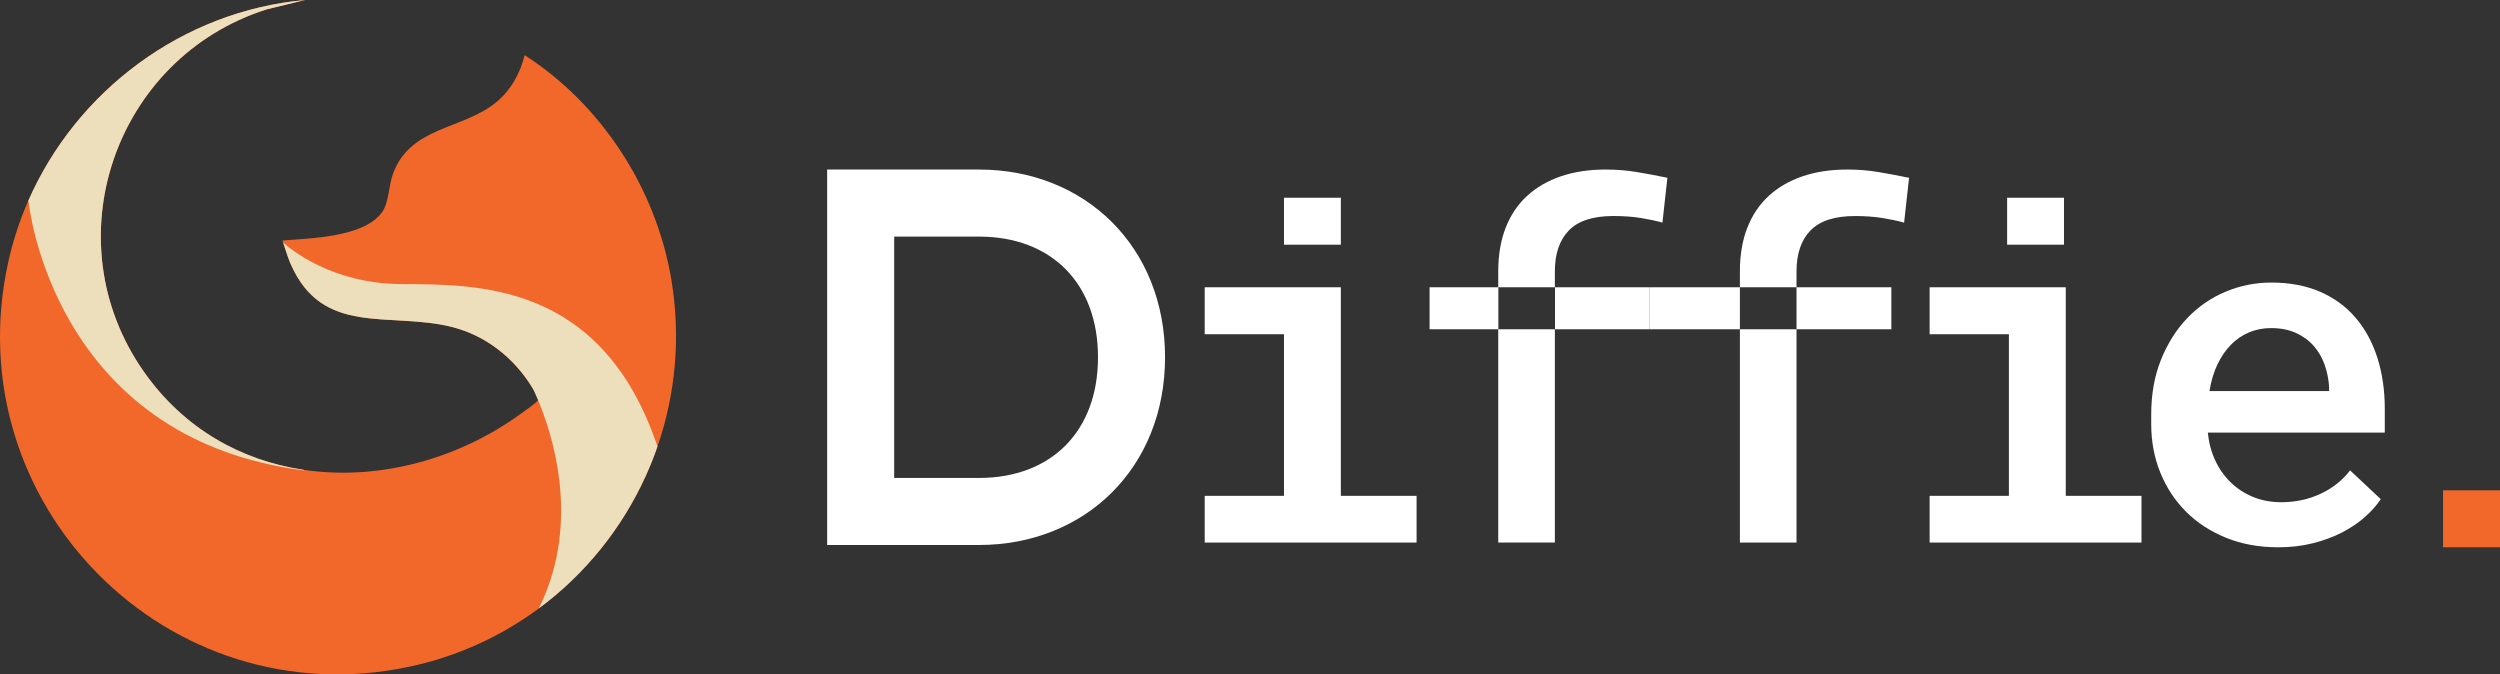
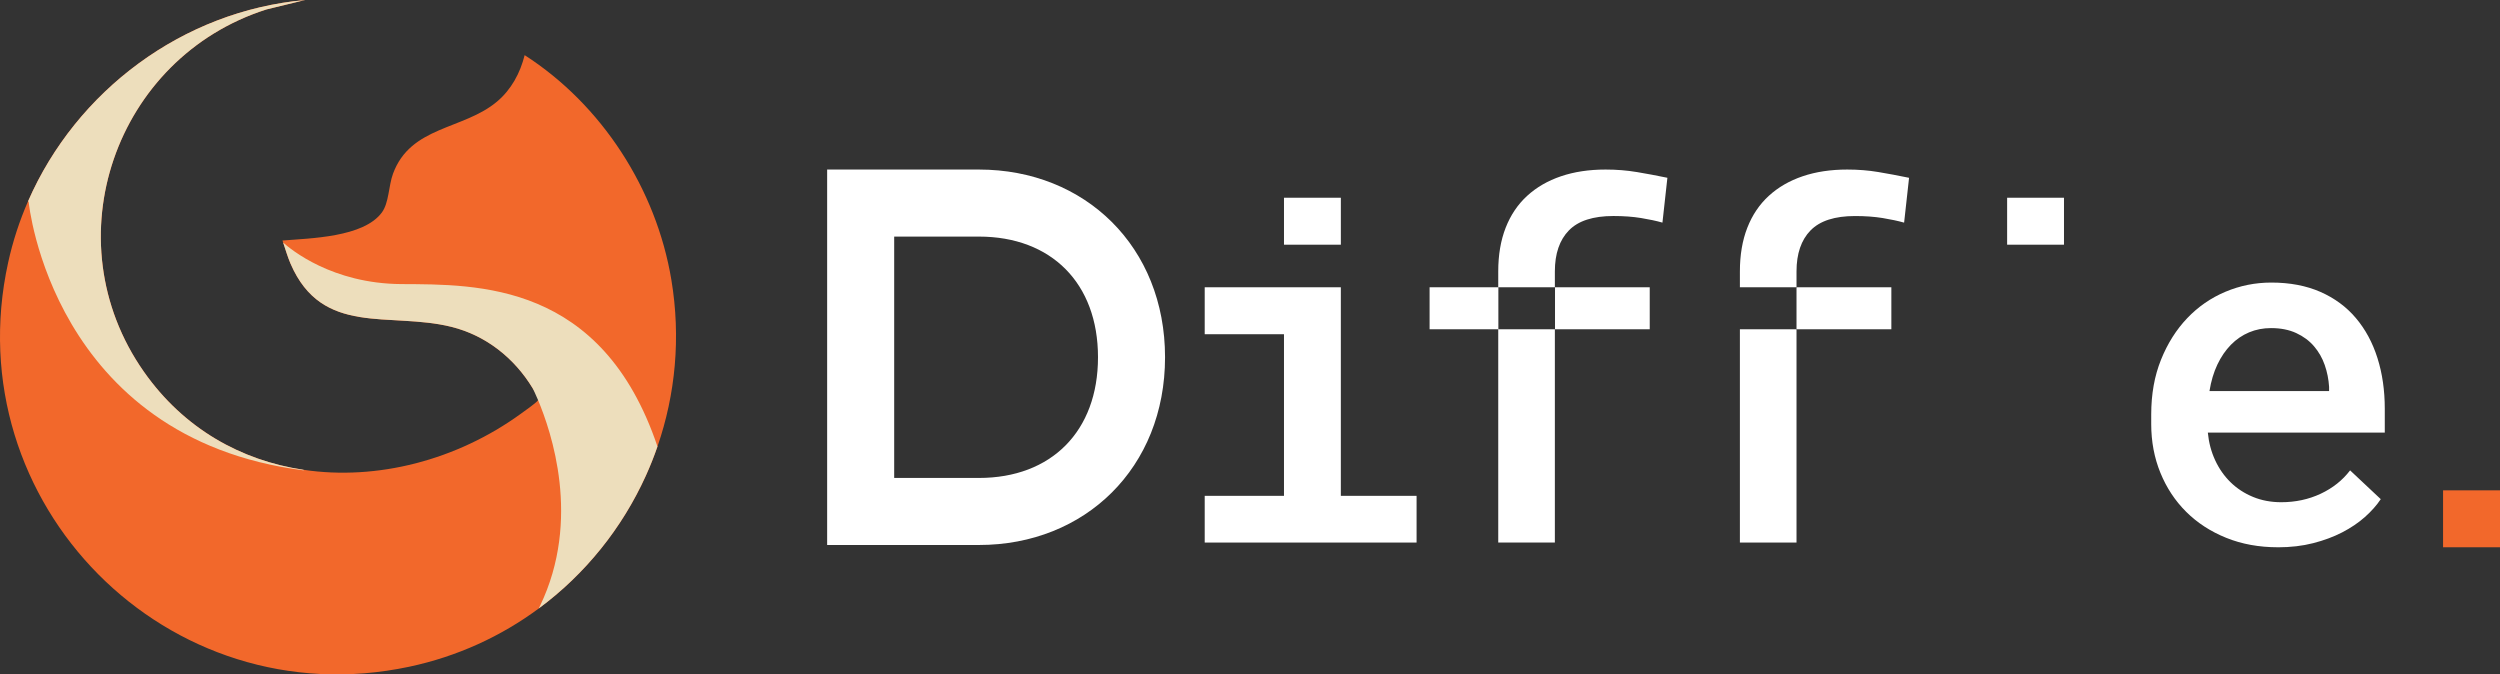
<svg xmlns="http://www.w3.org/2000/svg" id="_图层_2" data-name="图层 2" viewBox="0 0 2098.97 566.23">
  <rect x="0" y="0" width="2098.97" height="566.23" fill="#333333" stroke="none" />
  <defs>
    <style>
      .cls-1 {
        fill: #f2682b;
      }

      .cls-1, .cls-2, .cls-3 {
        stroke-width: 0px;
      }

      .cls-2 {
        fill: #eddebc;
      }

      .cls-3 {
        fill: #fff;
      }
    </style>
  </defs>
  <g id="_图层_1-2" data-name="图层 1">
    <g>
      <g>
        <path class="cls-1" d="m552.01,374.87c-2.88,8.35-6.14,16.55-9.78,24.56-19.93,44.02-50.85,82.57-89.96,111.48-31.44,23.25-68.17,40.27-108.75,48.88C140.74,602.87-37.53,422.82,6.84,220.41c3.92-17.87,9.57-35.12,16.77-51.56C64.09,76.29,153.3,9.21,256.19,0l-32.47,7.92C96.66,48.4,43.18,201.38,120.74,312.01c33.78,48.19,82.11,74.69,134.06,82.43,61.79,9.22,128.7-8.08,182.34-46.95,2.79-2.03,12.89-9.08,14.33-11.15.11-.16.19-.33.24-.52.76-2.52-3.04-7.49-4.46-9.8-.02-.05-.04-.07-.04-.07-15.36-25.36-39.27-44.37-68.27-51.56-52-12.88-108.33,8.51-134.97-52.94-2.51-5.79-4.21-11.87-6.25-17.83-.19-.56-.38-1.11-.58-1.67,23.54-1.96,68.13-2.65,83.5-23.59,5.97-8.14,5.58-22.27,9.31-32.45,14.76-40.27,59-36.77,87.35-60.62,11.94-10.04,19.45-23.95,23.19-39,64.84,41.7,110.48,112.37,123.18,188.63,8.08,48.52,3.4,96.37-11.66,139.96Z" />
        <path class="cls-2" d="m254.8,394.45l.29.49C43.34,367.97,24.11,169.81,24.11,169.81l-.49-.97C64.09,76.29,153.3,9.21,256.19,0l-32.47,7.92C96.66,48.4,43.18,201.38,120.74,312.01c33.78,48.19,82.11,74.69,134.06,82.43Z" />
        <path class="cls-2" d="m552.01,374.87c-2.88,8.35-6.14,16.55-9.78,24.56-19.93,44.02-50.85,82.57-89.96,111.48l1.13-2.23c34.95-72.62,9.26-146.64-1.69-172.85-2.43-5.81-4.18-9.27-4.46-9.8-.02-.05-.04-.07-.04-.07-15.36-25.36-39.27-44.37-68.27-51.56-52-12.88-108.33,8.51-134.97-52.94-2.51-5.79-4.21-11.87-6.25-17.83,6.39,5.78,41.11,34.52,99.24,34.88,64.13.39,168.49-1.76,215.04,136.36Z" />
      </g>
      <g>
        <path class="cls-3" d="m1011.46,241.19h114.29v175.11h63.59v39.22h-177.88v-39.22h66.56v-135.69h-66.56v-39.42Z" />
-         <path class="cls-3" d="m1620.09,241.19h114.3v175.11h63.58v39.22h-177.88v-39.22h66.56v-135.69h-66.56v-39.42Z" />
        <path class="cls-3" d="m1912.5,459.48c-15.85,0-30.31-2.64-43.38-7.92-13.07-5.28-24.27-12.54-33.57-21.79-9.31-9.24-16.54-20.17-21.69-32.78-5.15-12.61-7.72-26.25-7.72-40.9v-8.12c0-17.04,2.74-32.35,8.22-45.96,5.48-13.6,12.81-25.22,21.99-34.86,9.18-9.64,19.87-17.03,32.09-22.18,12.21-5.15,25.06-7.73,38.53-7.73,15.58,0,29.32,2.61,41.2,7.82,11.89,5.22,21.82,12.55,29.81,21.99,7.99,9.44,14.03,20.64,18.12,33.58,4.09,12.94,6.14,27.14,6.14,42.59v20.01h-148.56c.79,8.32,2.84,16.04,6.14,23.17,3.3,7.13,7.63,13.31,12.97,18.52,5.35,5.22,11.62,9.31,18.82,12.28,7.2,2.97,15.09,4.46,23.67,4.46,12.01,0,23.08-2.38,33.18-7.13,10.1-4.75,18.32-11.29,24.66-19.61l25.75,24.17c-3.43,5.15-7.86,10.14-13.27,14.96-5.42,4.82-11.76,9.11-19.02,12.88-7.27,3.76-15.42,6.8-24.47,9.11-9.05,2.31-18.92,3.47-29.61,3.47Zm-5.75-184.02c-6.61,0-12.75,1.19-18.42,3.57-5.68,2.38-10.76,5.84-15.25,10.4-4.49,4.56-8.29,10.1-11.39,16.64-3.1,6.54-5.32,13.96-6.64,22.28h100.43v-3.57c-.4-6.34-1.62-12.45-3.66-18.32-2.05-5.88-5.05-11.12-9.01-15.75-3.96-4.62-8.95-8.32-14.96-11.09-6.01-2.77-13.04-4.16-21.1-4.16Z" />
      </g>
      <rect class="cls-3" x="1078.02" y="166.02" width="47.74" height="39.42" />
      <rect class="cls-3" x="1685.16" y="166.02" width="47.74" height="39.42" />
      <g>
-         <rect class="cls-3" x="1385.08" y="241.19" width="75.71" height="35.26" />
        <rect class="cls-3" x="1508.33" y="241.19" width="79.63" height="35.26" />
        <rect class="cls-3" x="1460.79" y="276.45" width="47.54" height="179.07" />
        <path class="cls-3" d="m1520.12,193.46c7.86-8.05,20.3-12.08,37.34-12.08,8.58,0,16.31.56,23.18,1.68,6.86,1.12,12.88,2.41,18.03,3.86l4.16-37.64c-8.98-1.85-17.6-3.47-25.85-4.85-8.25-1.39-16.93-2.08-26.05-2.08-13.87,0-26.35,1.88-37.44,5.64-11.09,3.76-20.57,9.25-28.42,16.44-7.86,7.2-13.87,16.11-18.03,26.74-4.16,10.63-6.24,22.88-6.24,36.74v13.27h47.54v-13.27c0-14.92,3.93-26.41,11.78-34.47Z" />
      </g>
      <g>
        <rect class="cls-3" x="1305.57" y="241.19" width="79.52" height="35.26" />
        <path class="cls-3" d="m1374.09,144.43c-8.25-1.39-16.94-2.08-26.05-2.08-13.87,0-26.34,1.88-37.44,5.64-11.09,3.76-20.57,9.25-28.42,16.44-7.86,7.2-13.87,16.11-18.03,26.74-4.16,10.63-6.24,22.88-6.24,36.74v13.27h-57.64v35.26h57.64v179.07h47.54v-179.07h-47.43v-35.26h47.43v-13.27c0-14.92,3.93-26.41,11.79-34.47,7.85-8.05,20.3-12.08,37.34-12.08,8.58,0,16.31.56,23.17,1.68,6.87,1.12,12.88,2.41,18.02,3.86l4.16-37.64c-8.98-1.85-17.6-3.47-25.85-4.85Z" />
      </g>
      <path class="cls-3" d="m978.16,299.96c0,92.77-67.1,157.61-156.26,157.61h-127.44V142.35h127.44c89.16,0,156.26,64.85,156.26,157.61Zm-227.41,101.32h71.15c60.79,0,99.97-39.18,99.97-101.32s-39.18-101.32-99.97-101.32h-71.15v202.65Z" />
      <rect class="cls-1" x="2051.17" y="411.68" width="47.8" height="47.8" />
    </g>
  </g>
</svg>